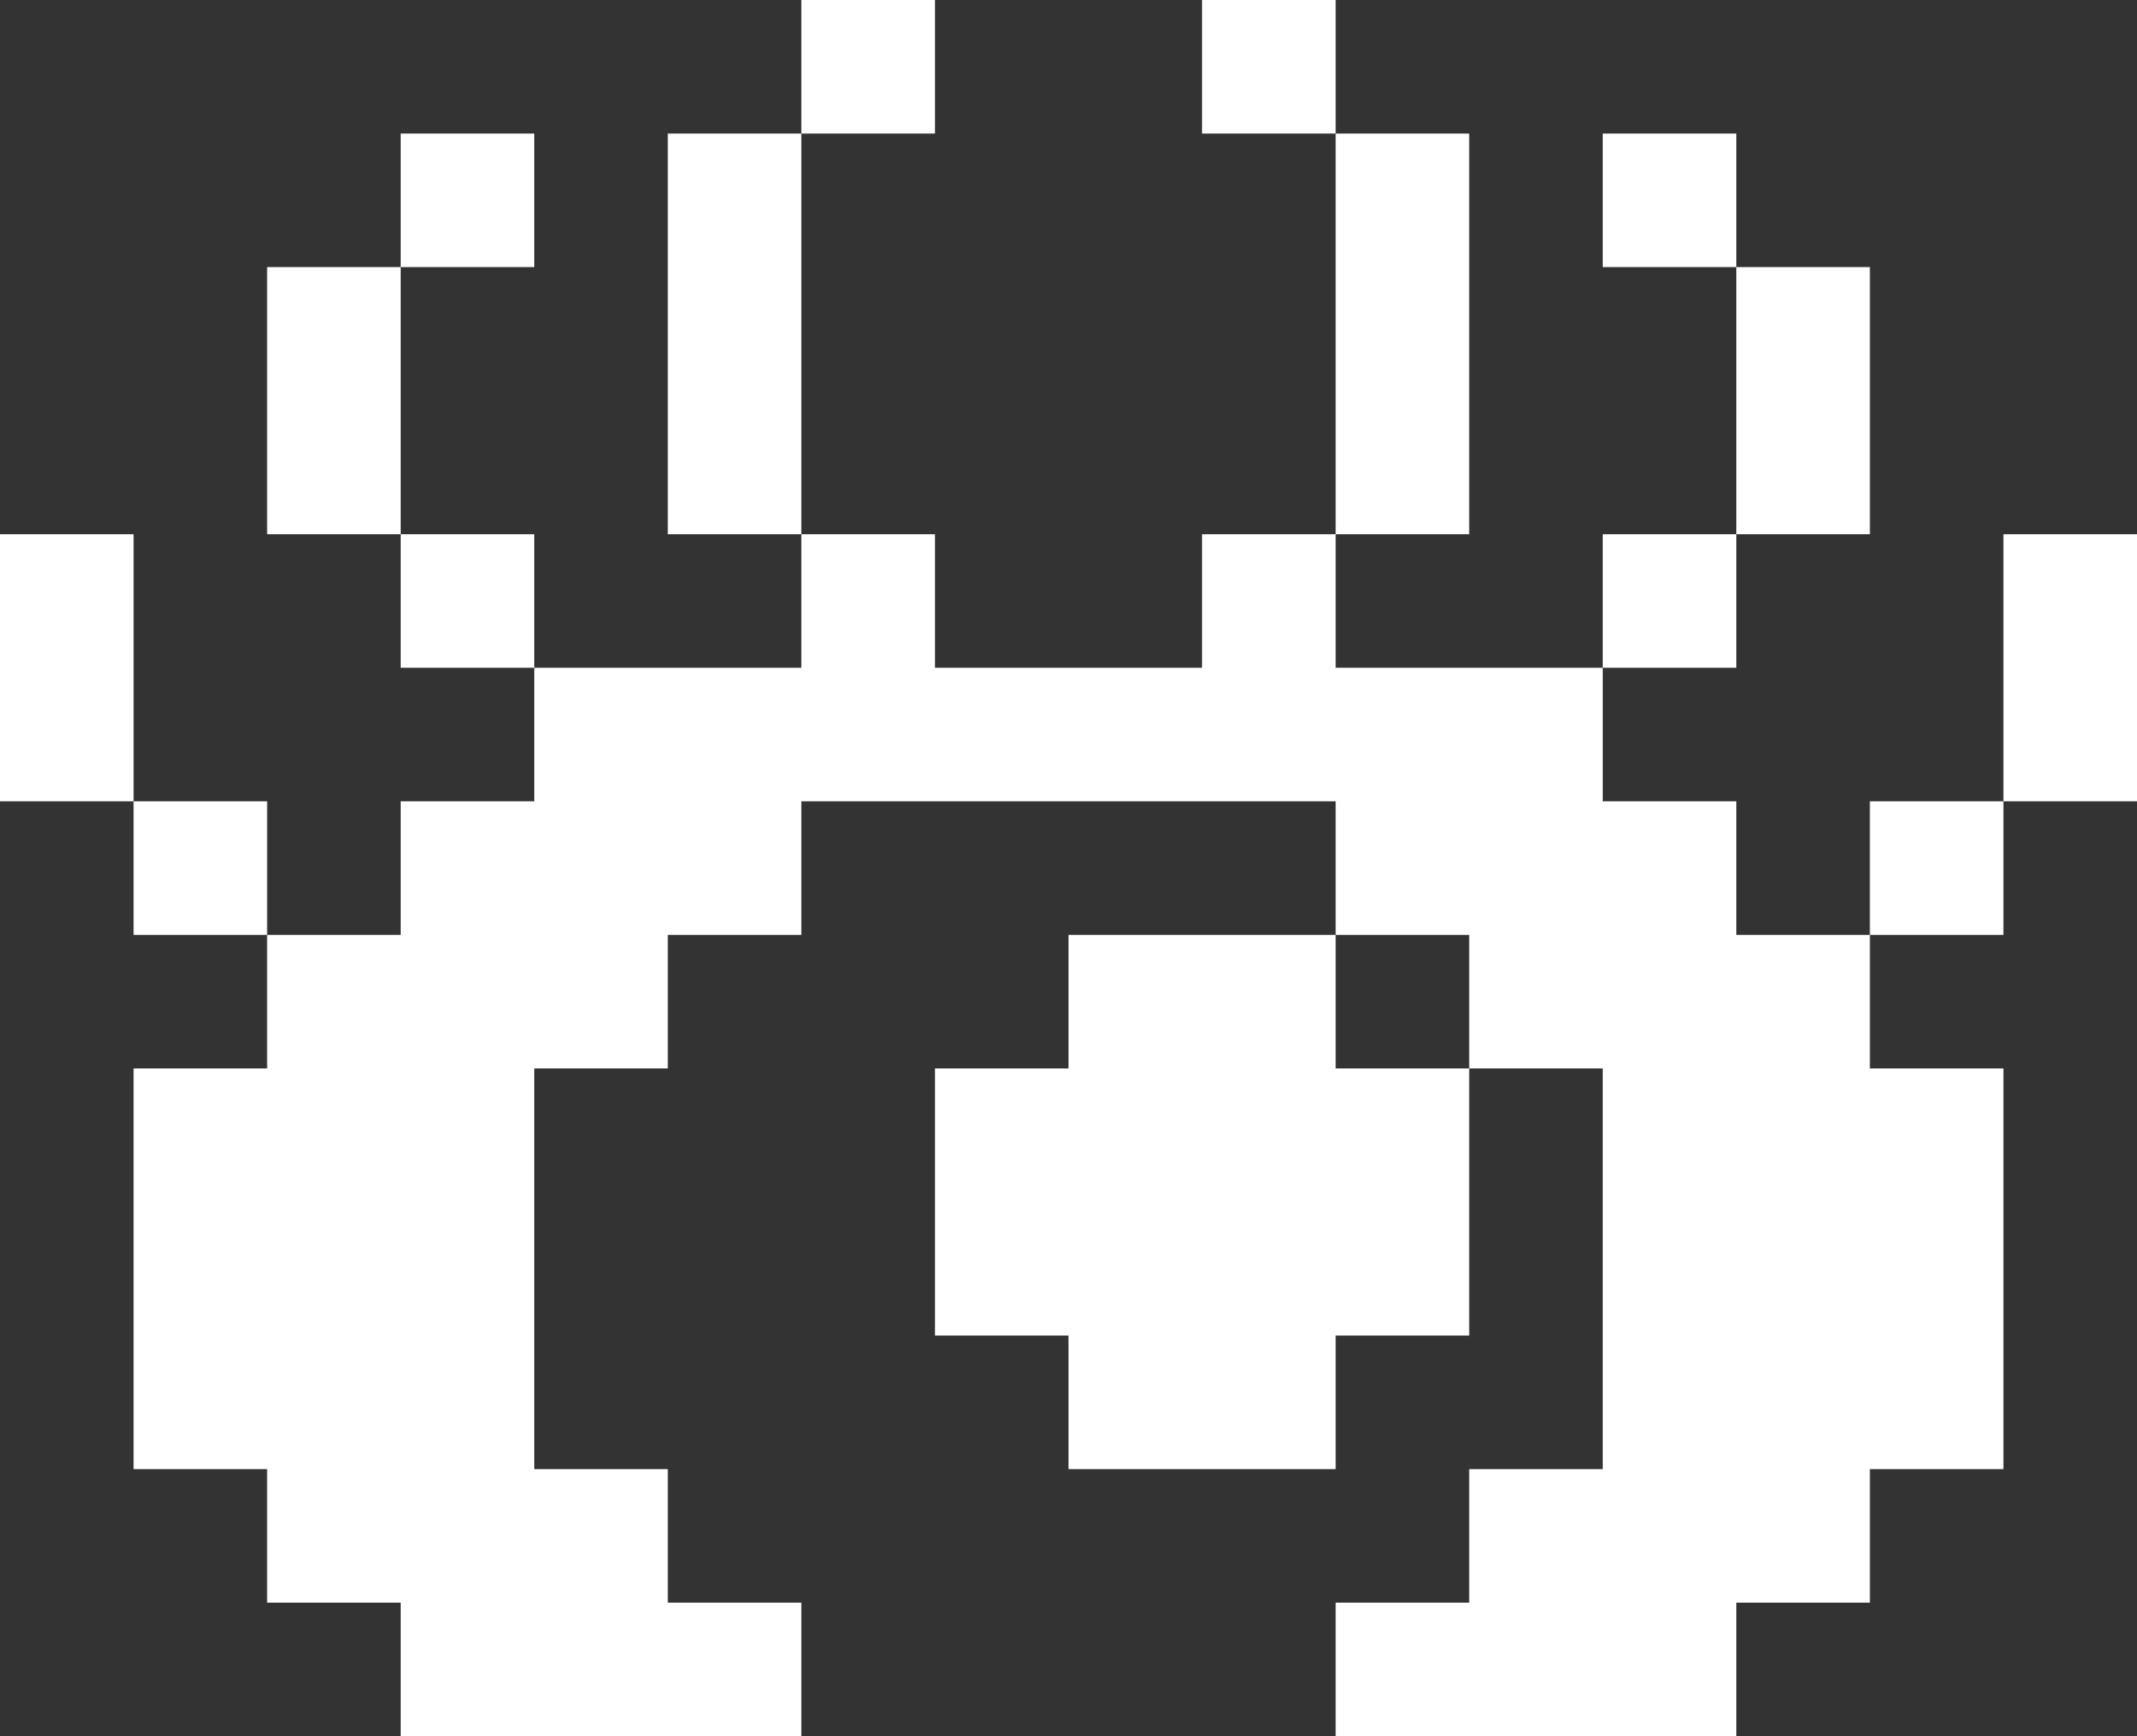
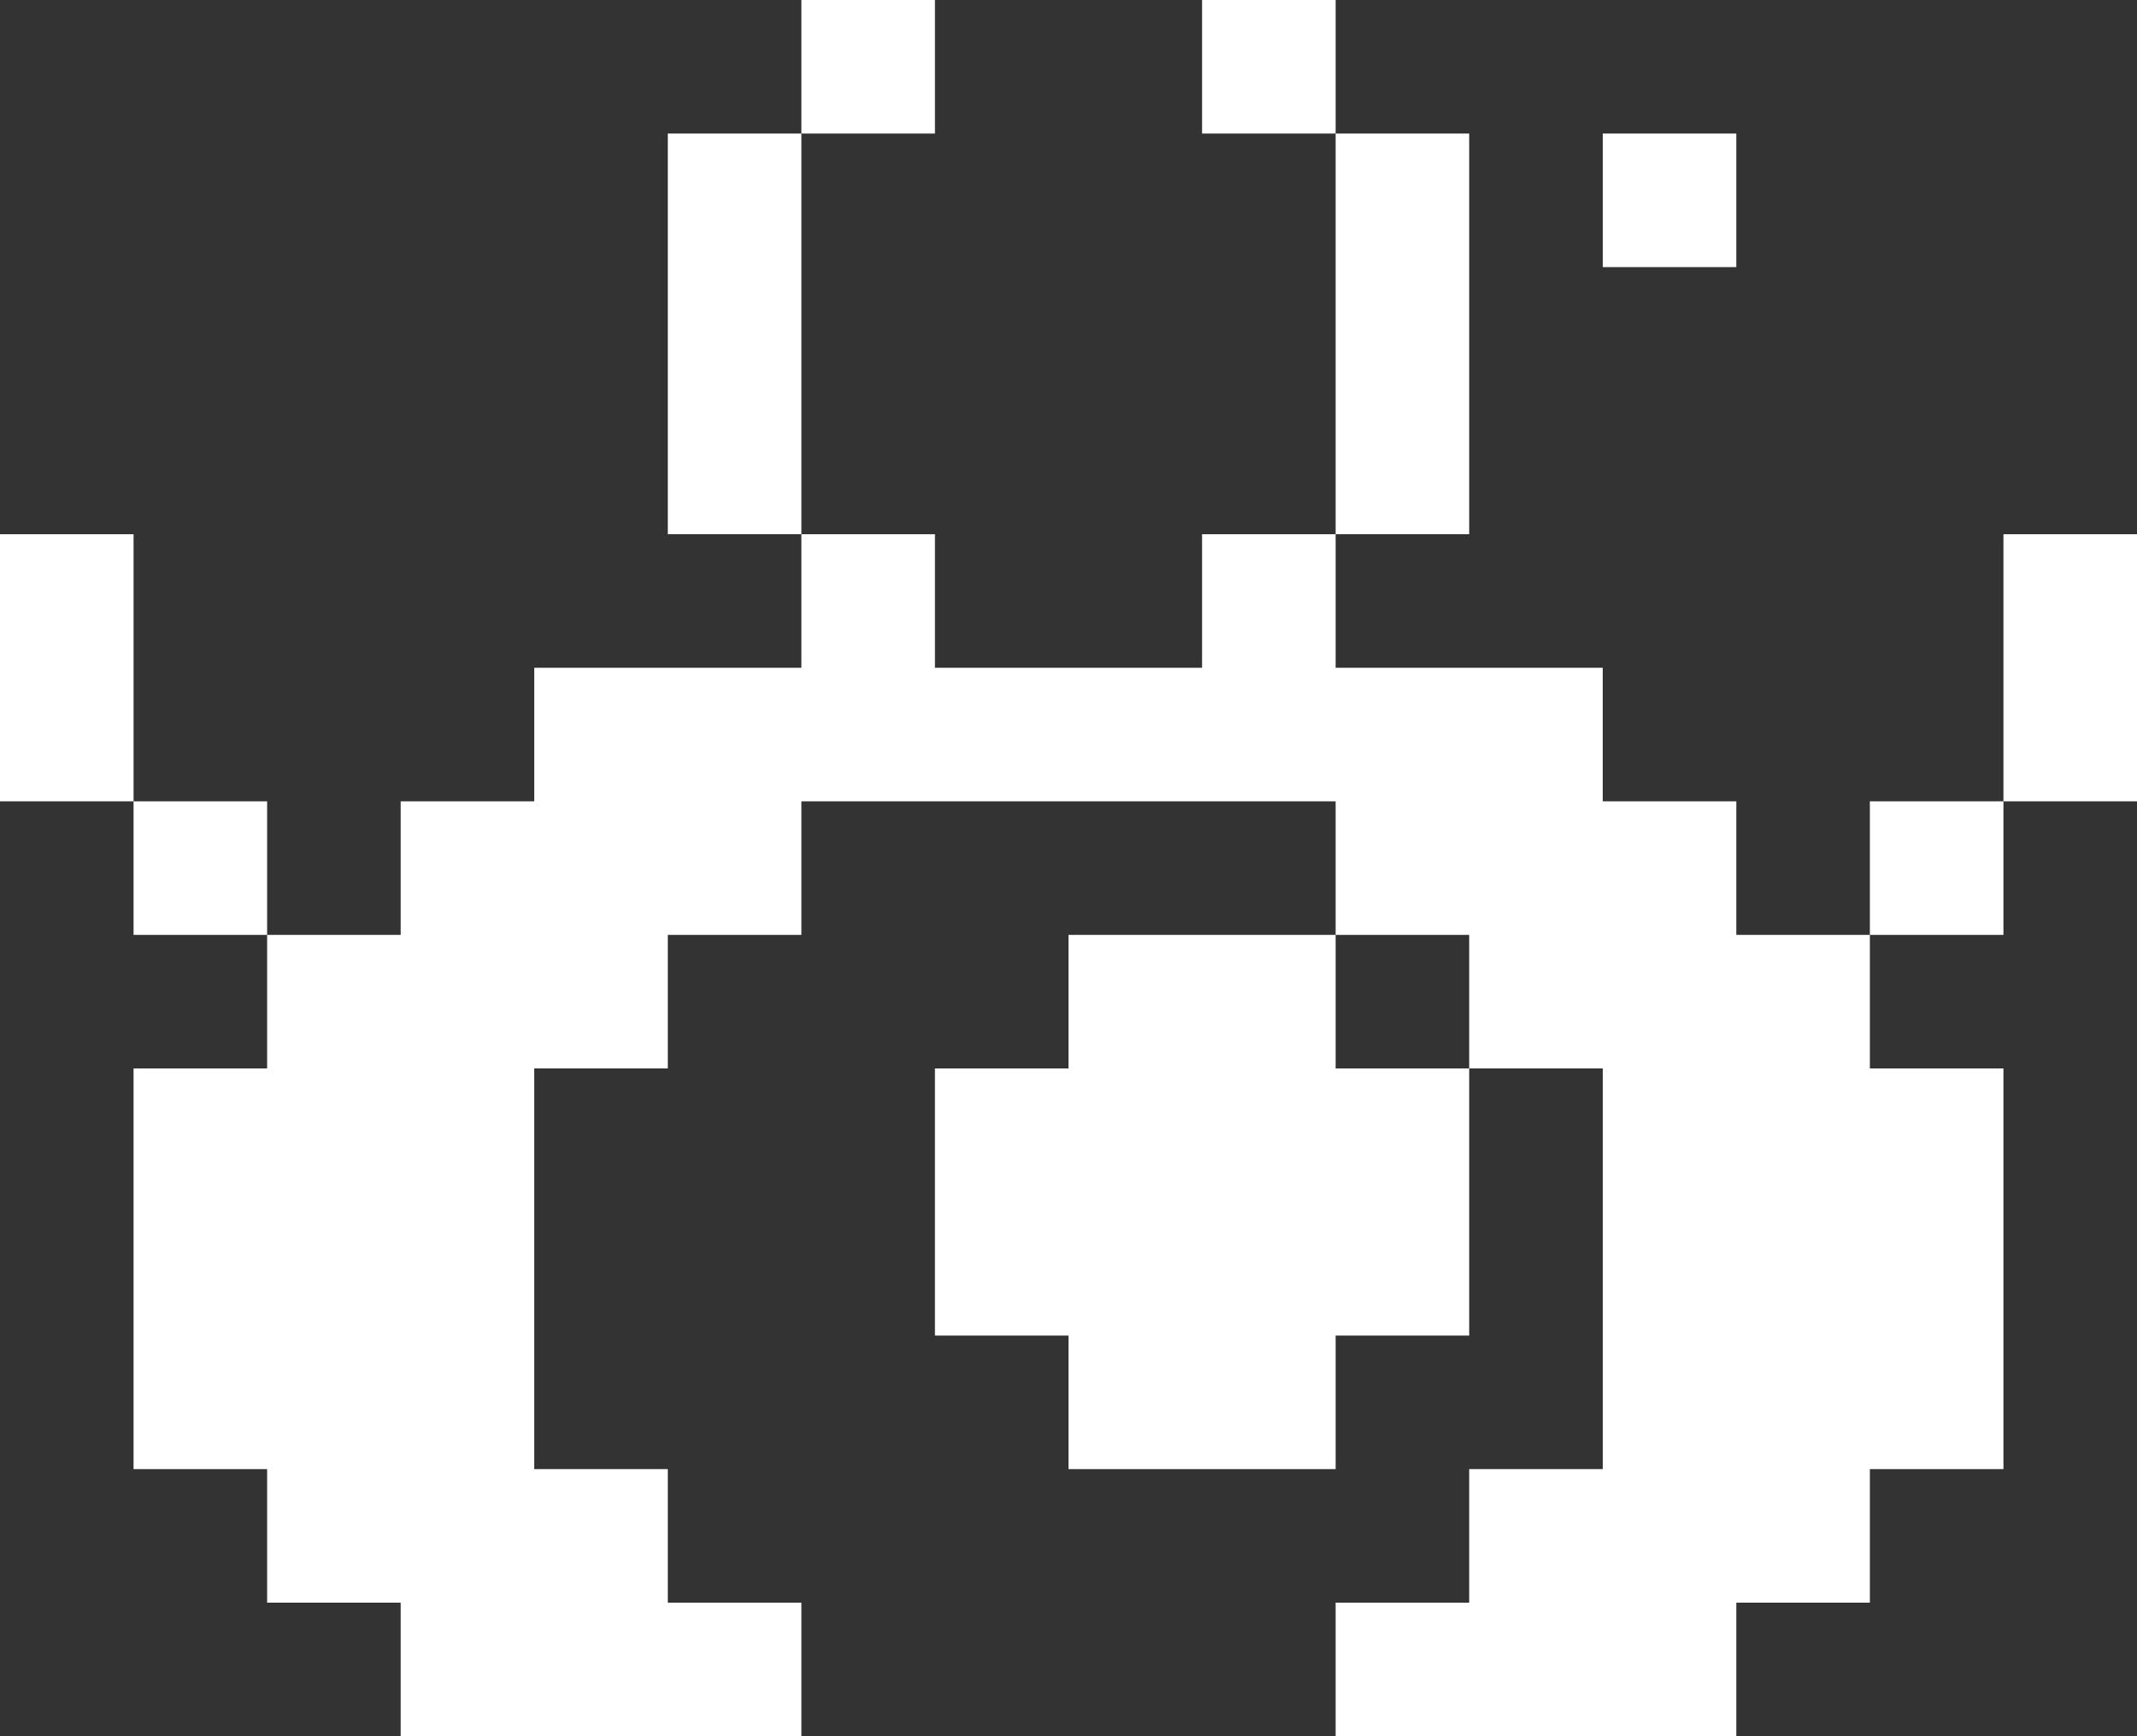
<svg xmlns="http://www.w3.org/2000/svg" width="16" height="13" viewBox="0 0 16 13" fill="none">
  <rect x="0" y="0" width="16" height="13" fill="#333333" stroke="none" />
  <path d="M10 7H8V8H7V10H8V11H10V10H11V8H10V7Z" fill="white" />
  <path d="M15 6H14V7H15V6Z" fill="white" />
  <path d="M13 6H12V5H10V4H9V5H7V4H6V5H4V6H3V7H2V8H1V11H2V12H3V13H6V12H5V11H4V8H5V7H6V6H10V7H11V8H12V11H11V12H10V13H13V12H14V11H15V8H14V7H13V6Z" fill="white" />
  <path d="M2 6H1V7H2V6Z" fill="white" />
  <path d="M16 4H15V6H16V4Z" fill="white" />
-   <path d="M13 4H12V5H13V4Z" fill="white" />
-   <path d="M4 4H3V5H4V4Z" fill="white" />
  <path d="M1 4H0V6H1V4Z" fill="white" />
-   <path d="M14 2H13V4H14V2Z" fill="white" />
  <path d="M11 1H10V4H11V1Z" fill="white" />
  <path d="M6 1H5V4H6V1Z" fill="white" />
-   <path d="M3 2H2V4H3V2Z" fill="white" />
  <path d="M13 1H12V2H13V1Z" fill="white" />
-   <path d="M4 1H3V2H4V1Z" fill="white" />
  <path d="M10 0H9V1H10V0Z" fill="white" />
  <path d="M7 0H6V1H7V0Z" fill="white" />
</svg>